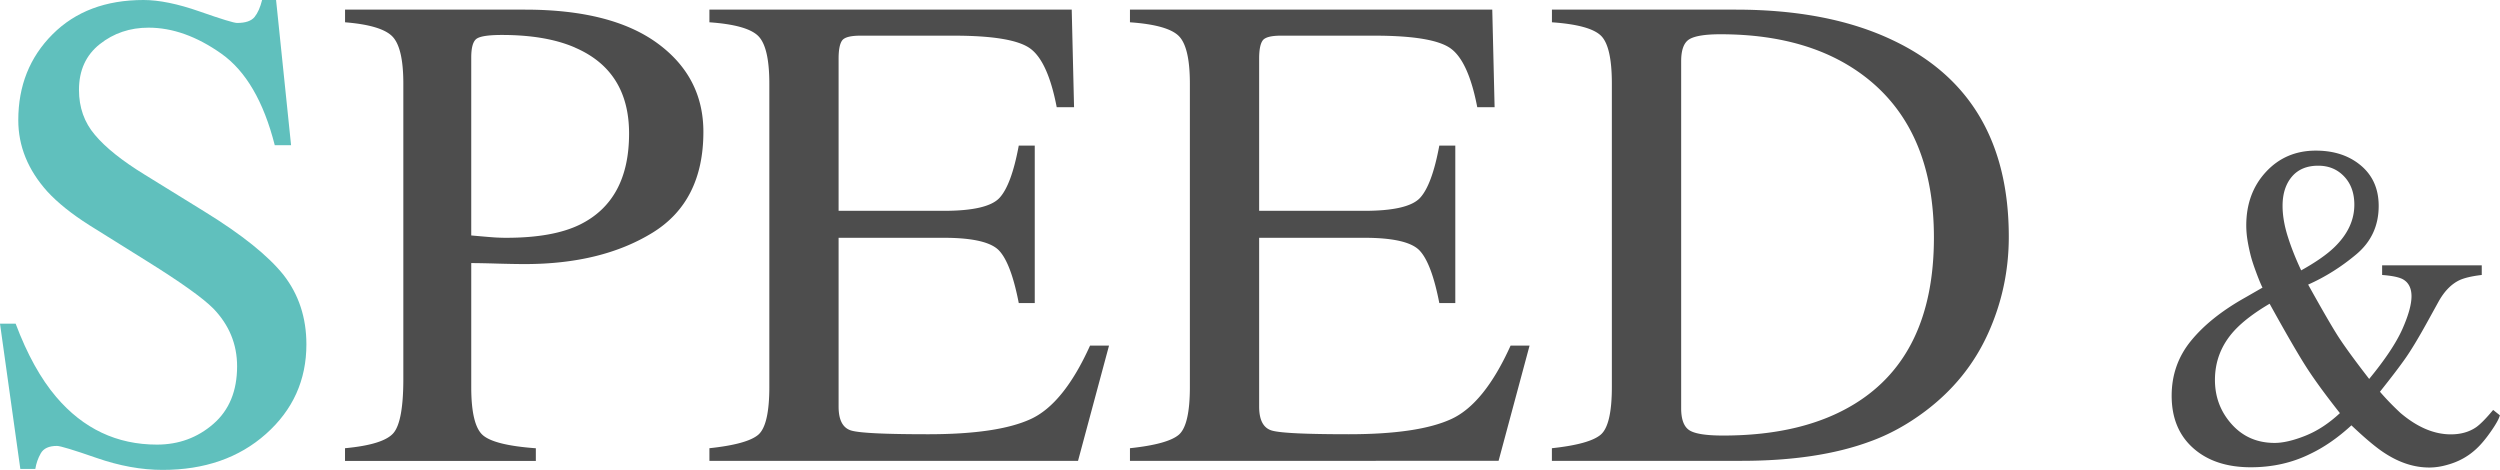
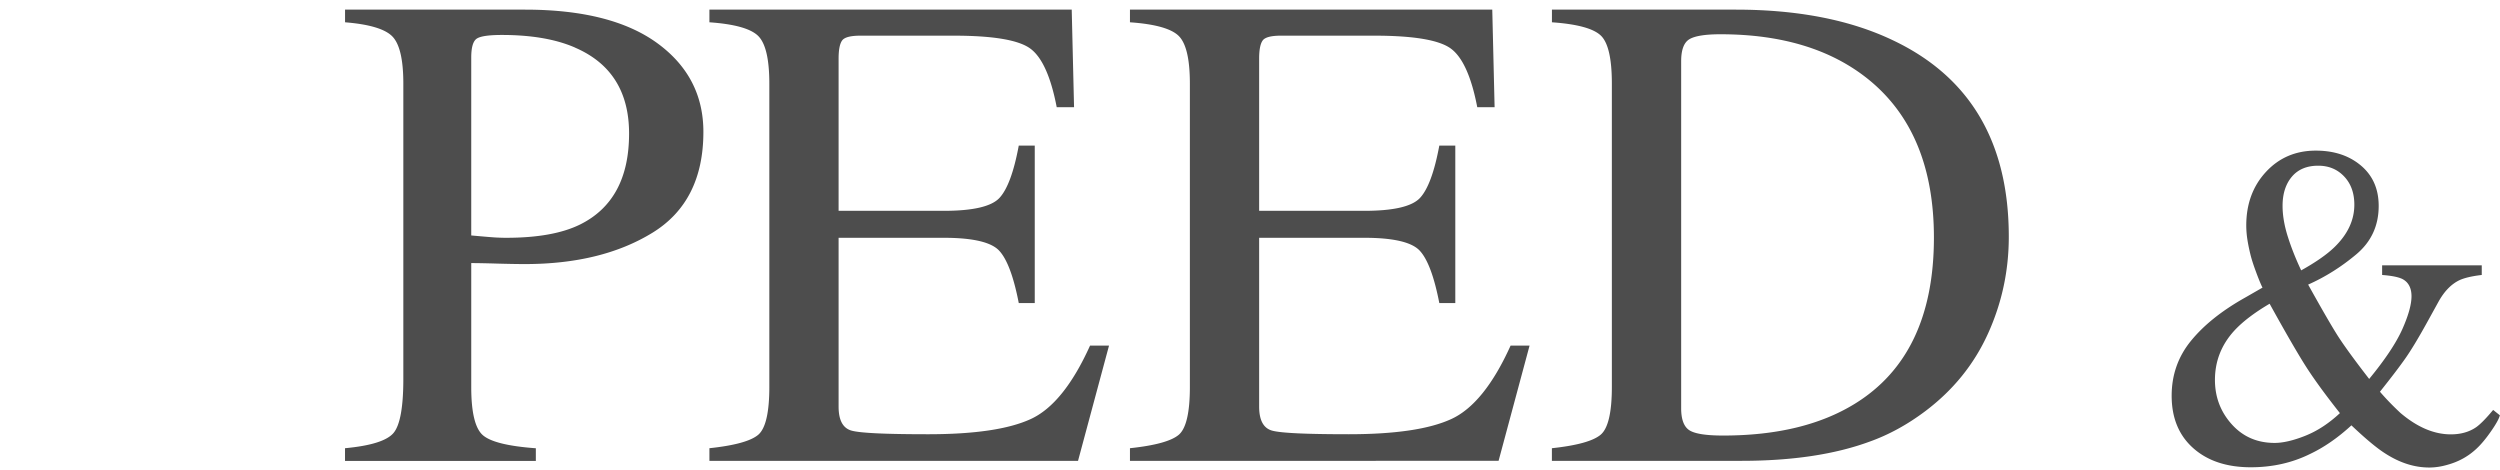
<svg xmlns="http://www.w3.org/2000/svg" id="_レイヤー_2" viewBox="0 0 609.98 114.64">
  <defs>
    <style>.cls-1{fill:#4d4d4d}</style>
  </defs>
  <g id="_文字">
-     <path d="M3.82 78.98c2.81 7.48 6.11 13.43 9.9 17.88 6.6 7.75 14.79 11.62 24.58 11.62 5.3 0 9.88-1.68 13.75-5.04 3.87-3.36 5.8-8.04 5.8-14.06 0-5.42-1.95-10.13-5.84-14.14-2.54-2.55-7.89-6.36-16.06-11.46l-14.19-8.86c-4.27-2.71-7.68-5.44-10.23-8.21-4.71-5.25-7.07-11.05-7.07-17.39 0-8.4 2.79-15.38 8.37-20.96S25.81 0 35.02 0c3.79 0 8.35.93 13.69 2.8 5.33 1.87 8.38 2.8 9.14 2.8 2.06 0 3.48-.49 4.27-1.46.78-.98 1.39-2.36 1.83-4.14h3.41l3.66 35.43h-3.98C64.33 24.76 59.98 17.31 54 13.09c-5.99-4.23-11.9-6.34-17.75-6.34-4.55 0-8.52 1.34-11.9 4.02-3.39 2.68-5.08 6.41-5.08 11.17 0 4.28 1.3 7.94 3.89 10.97 2.59 3.09 6.62 6.31 12.09 9.67l14.61 9.02c9.15 5.63 15.6 10.81 19.35 15.52 3.7 4.77 5.55 10.4 5.55 16.9 0 8.72-3.29 16.01-9.87 21.86-6.58 5.85-14.99 8.77-25.23 8.77-5.15 0-10.52-.98-16.13-2.93-5.61-1.95-8.82-2.92-9.63-2.92-1.95 0-3.26.6-3.94 1.79-.68 1.19-1.12 2.46-1.34 3.82H4.96L0 78.98h3.82Z" style="fill:#60c0bd" />
    <path d="M84.19 109.36c6.34-.59 10.29-1.85 11.86-3.76 1.57-1.91 2.36-6.29 2.36-13.14V20.39c0-5.8-.88-9.61-2.64-11.46-1.76-1.84-5.62-3.01-11.58-3.49V2.35h43.88c14.08 0 24.86 2.74 32.34 8.21 7.48 5.47 11.21 12.68 11.21 21.61 0 11.32-4.14 19.53-12.43 24.62s-18.66 7.64-31.12 7.64c-1.79 0-4.08-.04-6.87-.12-2.79-.08-4.86-.12-6.22-.12v30.23c0 6.25.96 10.18 2.88 11.8 1.92 1.62 6.22 2.67 12.88 3.15v3.09H84.18v-3.09Zm56.15-97.74c-4.71-2.06-10.67-3.09-17.88-3.09-3.41 0-5.51.34-6.3 1.02-.79.68-1.18 2.18-1.18 4.51v43.39c2.98.27 4.93.43 5.85.49.92.05 1.81.08 2.68.08 7.64 0 13.65-1.08 18.04-3.25 7.96-3.95 11.94-11.35 11.94-22.18 0-10.18-4.39-17.17-13.16-20.96ZM173.09 109.36c6.12-.65 10.09-1.74 11.9-3.27 1.81-1.53 2.72-5.43 2.72-11.68V20.39c0-5.9-.89-9.76-2.68-11.58-1.79-1.81-5.77-2.94-11.94-3.37V2.35h88.4l.57 23.81h-4.23c-1.41-7.33-3.52-12.08-6.34-14.23-2.82-2.16-9.1-3.23-18.85-3.23h-22.65c-2.45 0-3.95.39-4.52 1.18-.57.79-.86 2.26-.86 4.43v37.13h25.68c7.1 0 11.62-1.05 13.57-3.15 1.95-2.1 3.52-6.36 4.71-12.77h3.9v38.43h-3.9c-1.25-6.45-2.84-10.71-4.79-12.8-1.95-2.08-6.45-3.13-13.49-3.13h-25.68v41.19c0 3.3 1.04 5.25 3.13 5.85 2.09.6 8.34.89 18.76.89 11.28 0 19.61-1.23 24.98-3.7 5.37-2.46 10.2-8.44 14.48-17.92h4.63l-7.56 28.11h-89.94v-3.09ZM275.7 109.36c6.12-.65 10.09-1.74 11.9-3.27 1.81-1.53 2.72-5.43 2.72-11.68V20.39c0-5.9-.89-9.76-2.68-11.58-1.79-1.81-5.77-2.94-11.94-3.37V2.35h88.4l.57 23.81h-4.23c-1.41-7.33-3.52-12.08-6.34-14.23-2.82-2.16-9.1-3.23-18.85-3.23H312.6c-2.45 0-3.95.39-4.52 1.18-.57.79-.86 2.26-.86 4.43v37.13h25.68c7.1 0 11.62-1.05 13.57-3.15 1.95-2.1 3.52-6.36 4.71-12.77h3.9v38.43h-3.9c-1.25-6.45-2.84-10.71-4.79-12.8-1.95-2.08-6.45-3.13-13.49-3.13h-25.68v41.19c0 3.3 1.04 5.25 3.13 5.85 2.09.6 8.34.89 18.76.89 11.28 0 19.61-1.23 24.98-3.7 5.37-2.46 10.2-8.44 14.48-17.92h4.63l-7.56 28.11H275.7v-3.09ZM378.66 109.36c6.07-.65 10.02-1.74 11.86-3.27 1.84-1.53 2.76-5.43 2.76-11.68V20.39c0-6.07-.89-9.97-2.68-11.7-1.79-1.73-5.77-2.82-11.94-3.25V2.35h44.85c15.11 0 27.9 2.49 38.35 7.48 18.85 8.94 28.27 24.92 28.27 47.94 0 8.29-1.69 16.17-5.08 23.64-3.39 7.48-8.49 13.79-15.32 18.93-4.33 3.25-8.83 5.72-13.49 7.39-8.5 3.14-18.96 4.71-31.36 4.71h-46.23v-3.09Zm33.52-4.39c1.33.87 4.08 1.3 8.25 1.3 13 0 23.7-2.57 32.09-7.73 12.89-7.91 19.34-21.44 19.34-40.58 0-17.08-5.31-29.92-15.92-38.54-9.1-7.37-21.15-11.06-36.16-11.06-3.74 0-6.27.41-7.6 1.22s-1.99 2.6-1.99 5.37V99.6c0 2.71.66 4.5 1.99 5.37ZM552.05 70.23c-.48-.98-1.03-2.33-1.66-4.05-.63-1.71-1.07-3.1-1.32-4.16-.29-1.17-.53-2.34-.72-3.53a23.06 23.06 0 0 1-.28-3.47c0-5.25 1.6-9.61 4.8-13.07 3.2-3.46 7.26-5.2 12.17-5.2 4.48 0 8.15 1.22 11.03 3.66 2.88 2.44 4.31 5.72 4.31 9.84 0 4.81-1.82 8.75-5.47 11.81s-7.56 5.52-11.74 7.38c3.24 5.83 5.62 9.95 7.14 12.36 1.53 2.41 4.11 5.96 7.75 10.66 3.9-4.74 6.59-8.79 8.09-12.14 1.49-3.35 2.24-6.03 2.24-8.04s-.75-3.45-2.24-4.21c-.95-.47-2.59-.8-4.93-.98v-2.35h24.31v2.35c-2.46.29-4.3.73-5.52 1.31-1.99.98-3.68 2.75-5.08 5.3l-2.87 5.2c-2.06 3.72-3.78 6.56-5.16 8.53-1.38 1.97-3.45 4.69-6.21 8.15 1.47 1.71 3.15 3.45 5.03 5.2 4.09 3.46 8.17 5.2 12.26 5.2 2.43 0 4.49-.58 6.19-1.75 1.03-.73 2.41-2.13 4.14-4.21l1.64 1.31c-.22.88-.99 2.25-2.32 4.13-1.32 1.88-2.59 3.35-3.81 4.4-1.91 1.68-4.14 2.86-6.68 3.55-1.51.44-2.98.66-4.42.66-3.57 0-7.1-1.11-10.6-3.34-2.1-1.31-4.89-3.63-8.39-6.95-3.3 3.03-6.64 5.34-10.02 6.95-4.4 2.19-9.25 3.28-14.53 3.28-5.87 0-10.56-1.56-14.06-4.68-3.5-3.12-5.25-7.37-5.25-12.77 0-5.07 1.56-9.52 4.69-13.37 3.13-3.85 7.51-7.36 13.15-10.53l4.28-2.46Zm10.43 36.09c2.94-1.17 5.75-3.01 8.44-5.52-3.46-4.38-6.15-8.06-8.08-11.05-1.93-2.99-4.96-8.2-9.07-15.64-3.78 2.22-6.69 4.45-8.71 6.67-3.09 3.43-4.63 7.4-4.63 11.92 0 4.16 1.36 7.76 4.08 10.8 2.72 3.04 6.21 4.57 10.48 4.57 2.06 0 4.56-.58 7.5-1.75Zm7.08-45.99c3.25-3.14 4.88-6.6 4.88-10.39 0-2.84-.83-5.14-2.49-6.89-1.66-1.75-3.76-2.62-6.32-2.62-2.77 0-4.91.89-6.43 2.68-1.51 1.79-2.27 4.16-2.27 7.11 0 2.3.42 4.79 1.26 7.46.84 2.68 1.94 5.44 3.28 8.29 3.58-2 6.27-3.88 8.08-5.63Z" class="cls-1" />
  </g>
</svg>